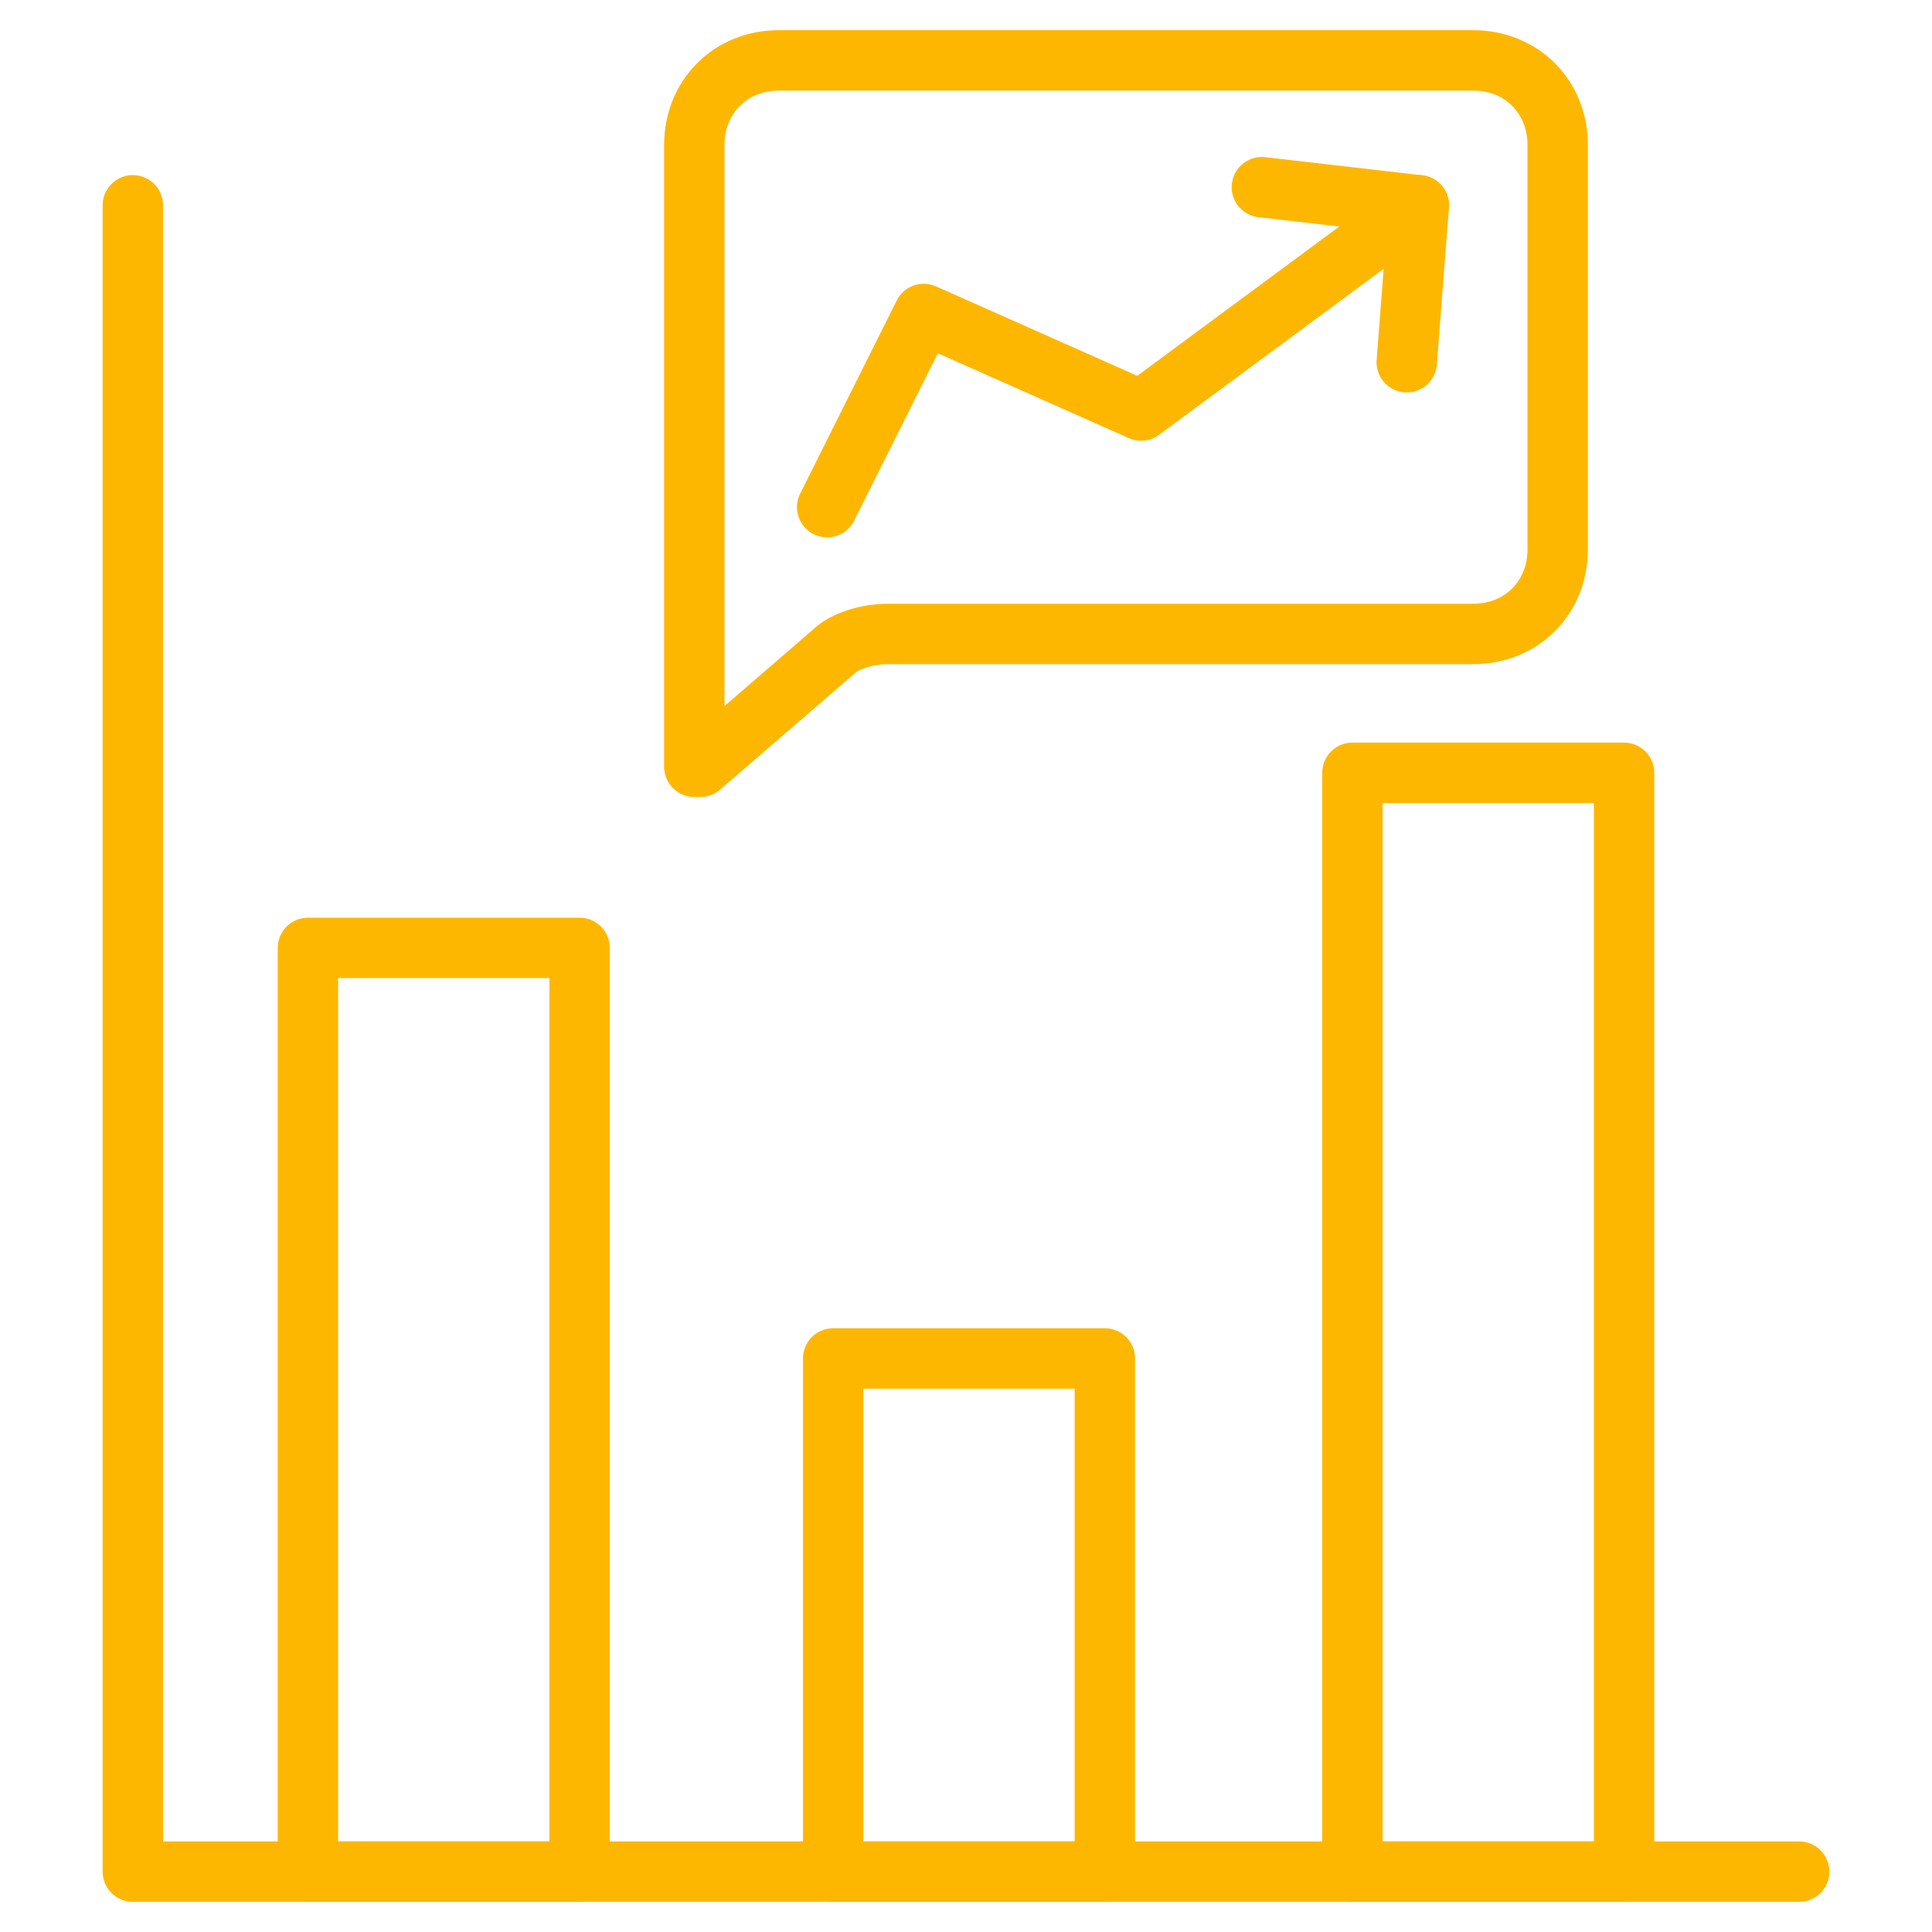
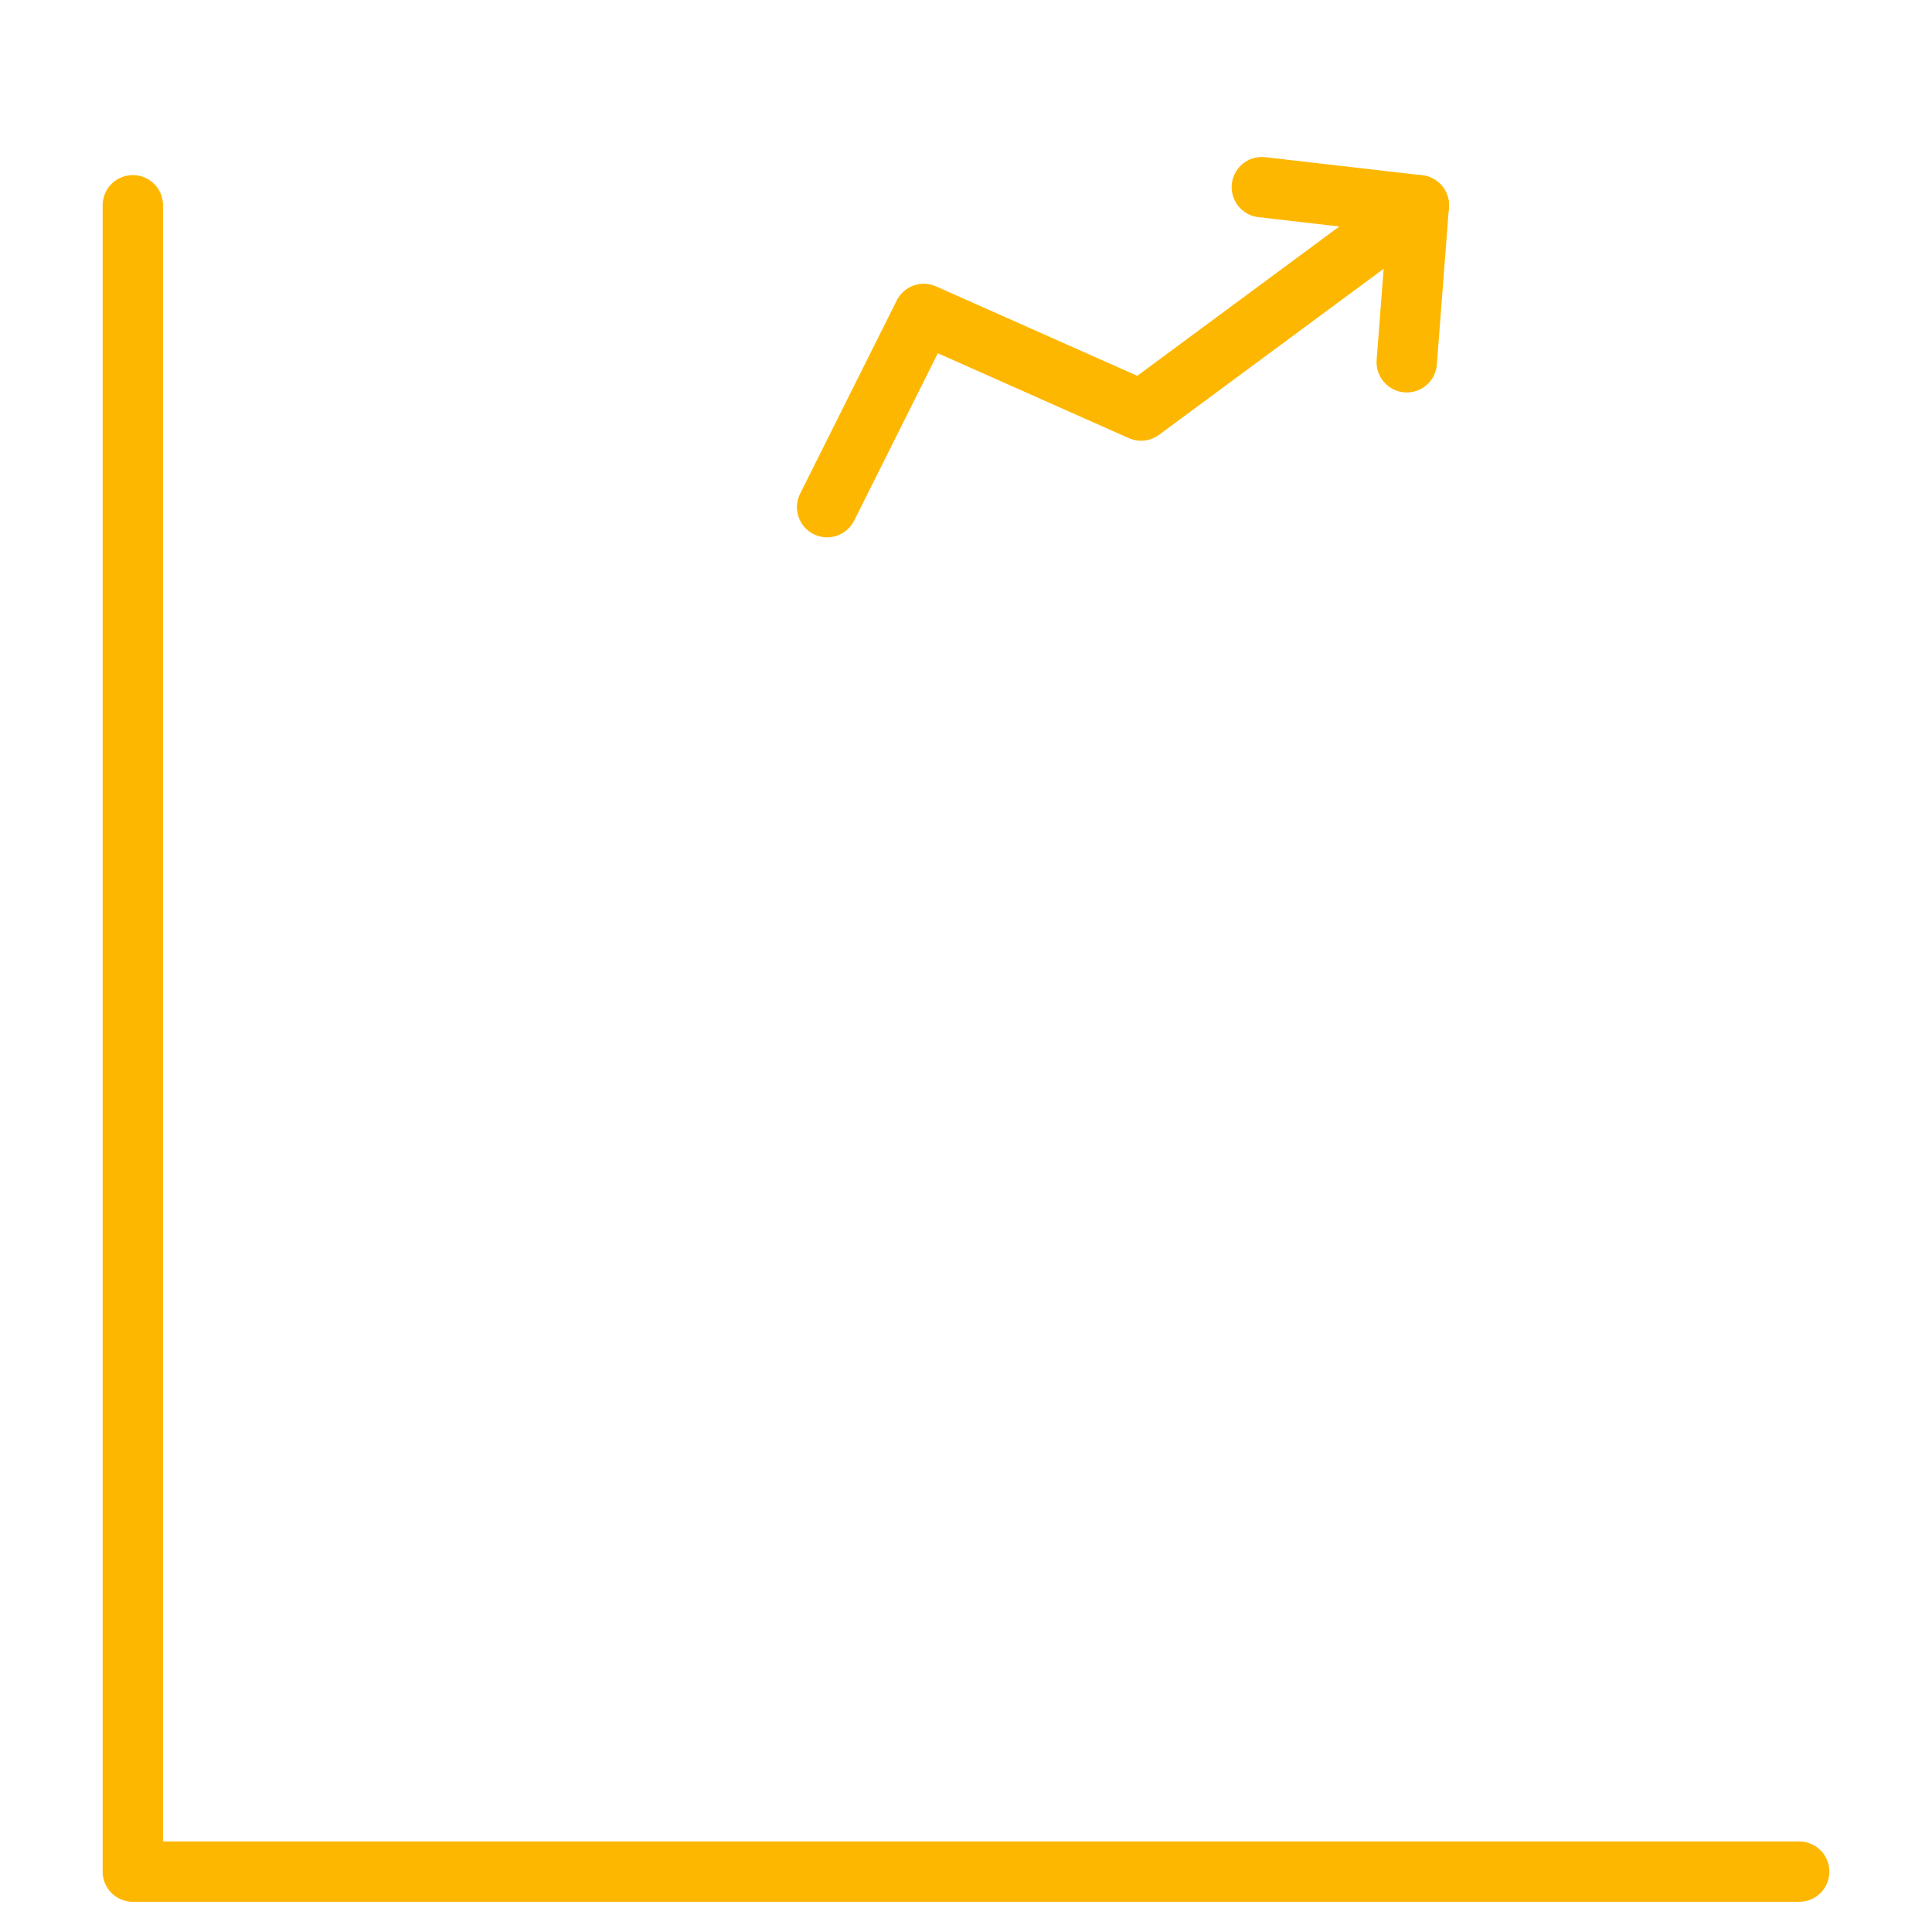
<svg xmlns="http://www.w3.org/2000/svg" viewBox="0 0 32 32" xml:space="preserve" enable-background="new 0 0 32 32">
  <path d="M29.8 31H2.2V3.4" fill="none" stroke="#feb700" stroke-linecap="round" stroke-linejoin="round" stroke-miterlimit="10" class="stroke-000000" />
-   <path d="M5.1 15.7h4.5V31H5.1zM13.8 22.5h4.5V31h-4.5zM22.4 12.8h4.5V31h-4.5zM11.6 12.7l2.2-1.9c.2-.2.6-.3.9-.3h9.7c.8 0 1.4-.6 1.4-1.4V2.4c0-.8-.6-1.4-1.4-1.4H12.9c-.8 0-1.4.6-1.4 1.4v10.3h.1z" fill="none" stroke="#feb700" stroke-linecap="round" stroke-linejoin="round" stroke-miterlimit="10" class="stroke-000000" />
  <path d="m13.7 8.4 1.6-3.2 3.6 1.6 4.6-3.4" fill="none" stroke="#feb700" stroke-linecap="round" stroke-linejoin="round" stroke-miterlimit="10" class="stroke-000000" />
  <path d="m20.9 3.1 2.6.3-.2 2.6" fill="none" stroke="#feb700" stroke-linecap="round" stroke-linejoin="round" stroke-miterlimit="10" class="stroke-000000" />
</svg>